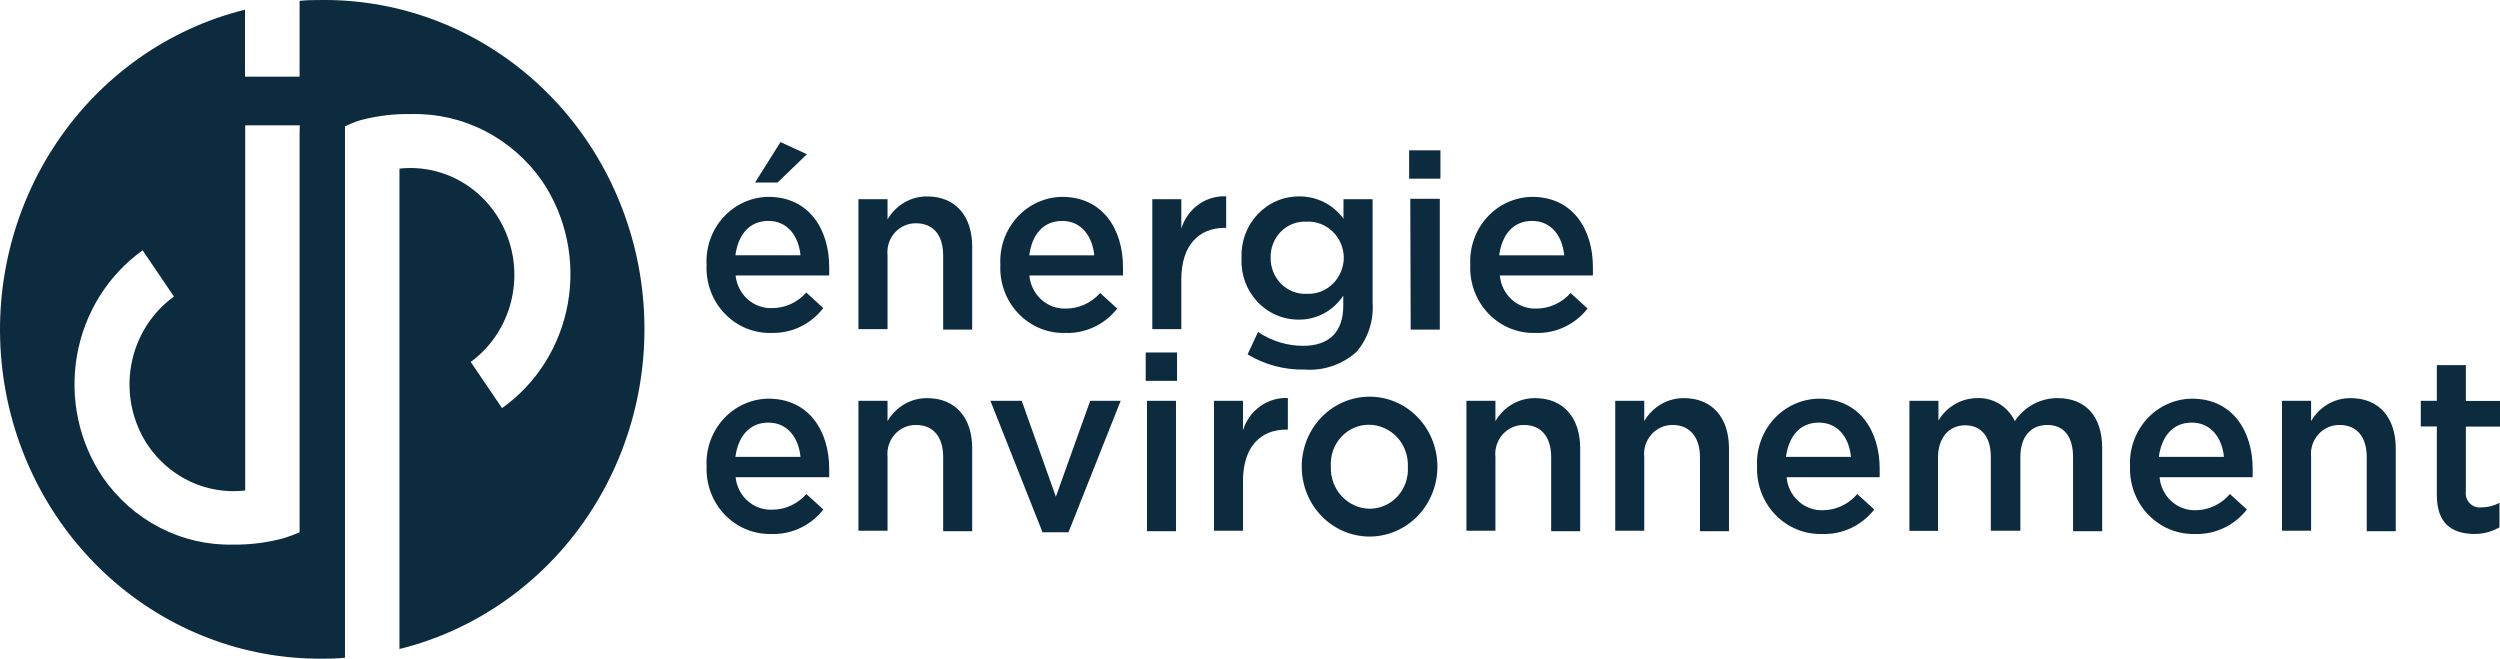
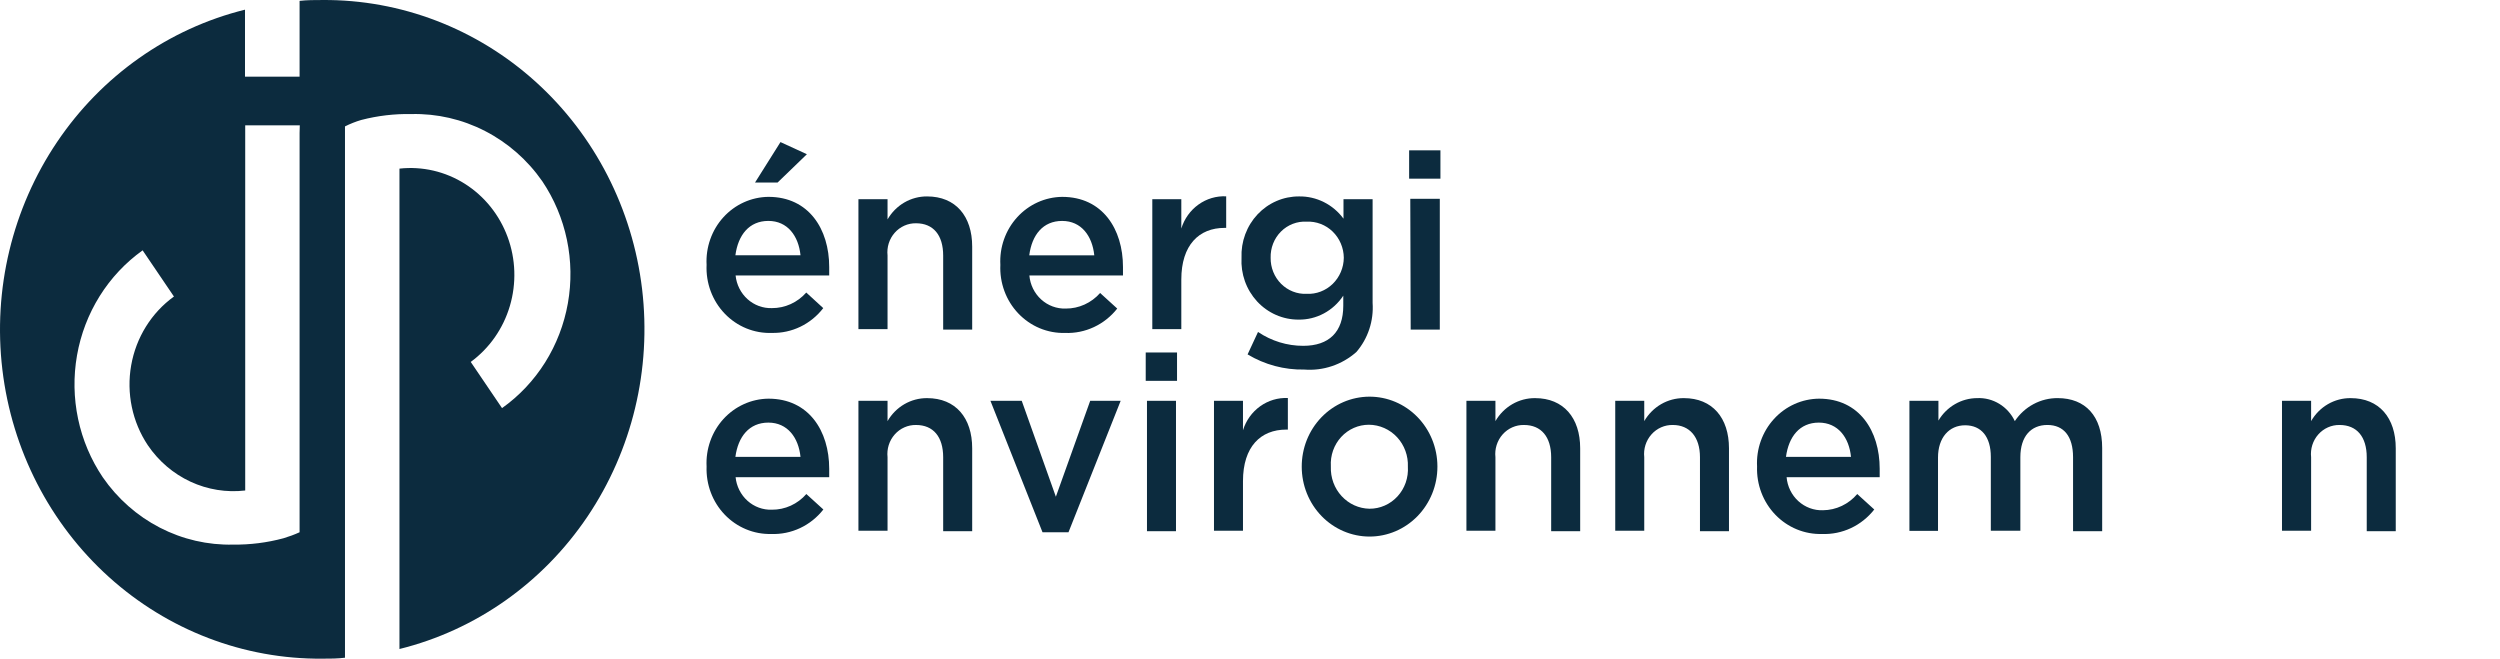
<svg xmlns="http://www.w3.org/2000/svg" width="167" height="44" viewBox="0 0 167 44" fill="none">
  <path d="M47.2 17.691C47.169 17.11 47.253 16.529 47.446 15.983C47.639 15.436 47.938 14.935 48.324 14.511C48.711 14.087 49.176 13.747 49.694 13.513C50.211 13.279 50.769 13.156 51.334 13.15C54.025 13.15 55.391 15.302 55.391 17.834C55.391 18.021 55.391 18.2 55.391 18.401H49.138C49.2 19.013 49.484 19.578 49.934 19.983C50.384 20.387 50.967 20.602 51.564 20.582C51.996 20.584 52.423 20.493 52.819 20.313C53.214 20.134 53.568 19.871 53.858 19.542L54.994 20.582C54.585 21.111 54.063 21.537 53.468 21.824C52.873 22.111 52.221 22.254 51.564 22.239C50.981 22.261 50.399 22.157 49.857 21.936C49.314 21.714 48.822 21.379 48.412 20.951C48.002 20.524 47.682 20.013 47.474 19.452C47.265 18.891 47.172 18.291 47.2 17.691ZM53.474 17.052C53.342 15.761 52.61 14.757 51.327 14.757C50.044 14.757 49.306 15.697 49.124 17.052H53.474ZM52.136 9.491L53.9 10.302L51.941 12.195H50.435L52.136 9.491Z" fill="#0C2B3E" />
  <path d="M57.343 13.308H59.288V14.656C59.56 14.185 59.947 13.796 60.41 13.526C60.874 13.257 61.398 13.117 61.93 13.121C63.84 13.121 64.942 14.441 64.942 16.471V22.017H63.004V17.067C63.004 15.711 62.349 14.915 61.191 14.915C60.924 14.91 60.658 14.964 60.413 15.073C60.167 15.182 59.947 15.344 59.767 15.548C59.587 15.751 59.451 15.992 59.368 16.254C59.286 16.516 59.258 16.793 59.288 17.067V21.988H57.343V13.308Z" fill="#0C2B3E" />
  <path d="M66.824 17.692C66.793 17.111 66.876 16.53 67.069 15.984C67.262 15.437 67.561 14.937 67.948 14.512C68.334 14.088 68.8 13.748 69.317 13.514C69.834 13.28 70.392 13.157 70.957 13.151C73.648 13.151 75.015 15.303 75.015 17.836C75.015 18.022 75.015 18.201 75.015 18.402H68.762C68.816 19.021 69.099 19.594 69.551 20.005C70.004 20.416 70.592 20.633 71.195 20.612C71.626 20.614 72.054 20.523 72.449 20.343C72.844 20.164 73.198 19.901 73.488 19.572L74.631 20.612C74.213 21.143 73.68 21.567 73.075 21.849C72.47 22.132 71.81 22.266 71.146 22.241C70.566 22.256 69.989 22.148 69.451 21.924C68.913 21.699 68.427 21.363 68.021 20.936C67.615 20.509 67.299 20.001 67.094 19.443C66.888 18.884 66.796 18.288 66.824 17.692ZM73.098 17.054C72.965 15.762 72.233 14.758 70.951 14.758C69.668 14.758 68.929 15.698 68.755 17.054H73.098Z" fill="#0C2B3E" />
  <path d="M76.974 13.308H78.912V15.266C79.111 14.618 79.513 14.055 80.055 13.666C80.597 13.276 81.249 13.082 81.909 13.114V15.223H81.798C80.097 15.223 78.912 16.364 78.912 18.674V21.988H76.974V13.308Z" fill="#0C2B3E" />
  <path d="M83.339 23.674L84.036 22.175C84.933 22.78 85.982 23.102 87.054 23.101C88.783 23.101 89.731 22.175 89.731 20.425V19.75C89.401 20.25 88.956 20.658 88.435 20.937C87.915 21.216 87.335 21.358 86.748 21.35C86.229 21.353 85.715 21.246 85.237 21.037C84.76 20.828 84.33 20.52 83.972 20.133C83.615 19.745 83.339 19.287 83.16 18.786C82.982 18.285 82.905 17.751 82.934 17.218C82.912 16.685 82.996 16.154 83.18 15.656C83.364 15.158 83.645 14.703 84.004 14.32C84.364 13.937 84.796 13.633 85.274 13.427C85.751 13.221 86.264 13.117 86.782 13.121C87.355 13.113 87.921 13.243 88.436 13.501C88.95 13.758 89.399 14.137 89.745 14.607V13.308H91.69V20.231C91.731 20.826 91.656 21.423 91.469 21.987C91.283 22.551 90.988 23.072 90.603 23.517C90.125 23.938 89.571 24.258 88.973 24.458C88.375 24.659 87.744 24.736 87.117 24.686C85.791 24.712 84.484 24.362 83.339 23.674ZM89.766 17.218C89.763 16.89 89.695 16.566 89.567 16.266C89.44 15.966 89.254 15.695 89.023 15.47C88.791 15.245 88.518 15.07 88.219 14.957C87.92 14.843 87.602 14.792 87.284 14.807C86.969 14.789 86.654 14.839 86.358 14.953C86.063 15.067 85.793 15.242 85.567 15.469C85.341 15.696 85.163 15.968 85.045 16.269C84.927 16.57 84.87 16.893 84.879 17.218C84.874 17.541 84.933 17.862 85.053 18.162C85.173 18.461 85.351 18.731 85.576 18.957C85.802 19.183 86.069 19.359 86.363 19.474C86.657 19.59 86.97 19.642 87.284 19.628C87.602 19.644 87.92 19.593 88.219 19.479C88.518 19.365 88.791 19.191 89.023 18.966C89.254 18.741 89.44 18.47 89.567 18.17C89.695 17.869 89.763 17.546 89.766 17.218Z" fill="#0C2B3E" />
  <path d="M94.13 10.043H96.221V11.937H94.13V10.043ZM94.207 13.279H96.179V22.017H94.234L94.207 13.279Z" fill="#0C2B3E" />
-   <path d="M98.215 17.692C98.184 17.111 98.268 16.529 98.461 15.982C98.655 15.435 98.954 14.934 99.341 14.51C99.728 14.085 100.195 13.746 100.713 13.512C101.232 13.279 101.79 13.156 102.356 13.151C105.047 13.151 106.406 15.303 106.406 17.836C106.406 18.022 106.406 18.201 106.406 18.402H100.188C100.243 19.021 100.525 19.594 100.978 20.005C101.43 20.416 102.018 20.633 102.621 20.612C103.053 20.613 103.48 20.521 103.875 20.342C104.27 20.163 104.624 19.9 104.914 19.572L106.051 20.612C105.632 21.143 105.1 21.567 104.495 21.849C103.89 22.132 103.229 22.266 102.565 22.241C101.983 22.259 101.404 22.153 100.863 21.93C100.323 21.707 99.833 21.372 99.424 20.945C99.016 20.517 98.698 20.008 98.489 19.448C98.281 18.889 98.188 18.291 98.215 17.692ZM104.489 17.054C104.364 15.762 103.625 14.758 102.342 14.758C101.059 14.758 100.327 15.698 100.146 17.054H104.489Z" fill="#0C2B3E" />
  <path d="M47.2 31.165C47.17 30.584 47.254 30.004 47.448 29.459C47.641 28.913 47.94 28.413 48.326 27.989C48.713 27.566 49.178 27.227 49.695 26.994C50.212 26.76 50.769 26.637 51.334 26.631C54.025 26.631 55.391 28.783 55.391 31.315C55.391 31.495 55.391 31.681 55.391 31.875H49.138C49.199 32.486 49.484 33.05 49.934 33.454C50.385 33.858 50.967 34.07 51.564 34.048C51.998 34.051 52.427 33.959 52.823 33.779C53.22 33.598 53.575 33.333 53.864 33.001L55.001 34.034C54.583 34.567 54.051 34.992 53.446 35.276C52.841 35.56 52.18 35.695 51.515 35.67C50.939 35.684 50.367 35.577 49.833 35.354C49.299 35.132 48.815 34.8 48.411 34.378C48.006 33.956 47.69 33.453 47.482 32.9C47.274 32.347 47.178 31.757 47.2 31.165ZM53.474 30.519C53.342 29.235 52.609 28.23 51.327 28.23C50.044 28.23 49.305 29.17 49.124 30.519H53.474Z" fill="#0C2B3E" />
  <path d="M57.343 26.774H59.288V28.13C59.56 27.659 59.947 27.269 60.41 27C60.874 26.731 61.398 26.591 61.93 26.595C63.84 26.595 64.942 27.915 64.942 29.945V35.484H63.004V30.541C63.004 29.185 62.349 28.389 61.191 28.389C60.924 28.384 60.658 28.438 60.413 28.547C60.167 28.656 59.947 28.818 59.767 29.022C59.587 29.225 59.451 29.466 59.368 29.728C59.286 29.99 59.258 30.267 59.288 30.541V35.455H57.343V26.774Z" fill="#0C2B3E" />
-   <path d="M66.161 26.774H68.252L70.532 33.181L72.825 26.774H74.861L71.375 35.555H69.64L66.161 26.774Z" fill="#0C2B3E" />
+   <path d="M66.161 26.774H68.252L70.532 33.181L72.825 26.774H74.861L71.375 35.555H69.64Z" fill="#0C2B3E" />
  <path d="M76.534 23.546H78.626V25.44H76.534V23.546ZM76.618 26.774H78.556V35.484H76.618V26.774Z" fill="#0C2B3E" />
  <path d="M81.094 26.774H83.031V28.74C83.232 28.092 83.634 27.53 84.176 27.141C84.718 26.752 85.369 26.557 86.029 26.588V28.697H85.918C84.217 28.697 83.031 29.83 83.031 32.14V35.455H81.094V26.774Z" fill="#0C2B3E" />
  <path d="M86.956 31.178C86.954 30.566 87.069 29.959 87.294 29.392C87.52 28.826 87.852 28.311 88.271 27.876C88.69 27.441 89.189 27.096 89.737 26.859C90.286 26.623 90.875 26.5 91.47 26.497C92.672 26.493 93.826 26.979 94.679 27.85C95.532 28.722 96.014 29.906 96.019 31.142V31.178C96.019 32.415 95.541 33.601 94.692 34.476C93.842 35.35 92.689 35.842 91.487 35.842C90.286 35.842 89.133 35.35 88.283 34.476C87.434 33.601 86.956 32.415 86.956 31.178ZM94.046 31.178C94.061 30.817 94.005 30.456 93.881 30.117C93.757 29.778 93.569 29.468 93.326 29.207C93.083 28.945 92.791 28.736 92.468 28.593C92.145 28.45 91.797 28.375 91.446 28.373C91.099 28.372 90.755 28.443 90.436 28.584C90.117 28.724 89.829 28.931 89.59 29.191C89.352 29.45 89.168 29.757 89.049 30.093C88.931 30.429 88.88 30.786 88.901 31.142V31.178C88.888 31.538 88.945 31.896 89.068 32.233C89.191 32.569 89.378 32.877 89.619 33.138C89.859 33.399 90.147 33.609 90.467 33.754C90.787 33.899 91.131 33.977 91.481 33.983C91.832 33.985 92.179 33.913 92.502 33.77C92.825 33.628 93.115 33.418 93.356 33.155C93.597 32.892 93.782 32.581 93.901 32.241C94.019 31.901 94.069 31.539 94.046 31.178Z" fill="#0C2B3E" />
  <path d="M97.957 26.774H99.895V28.13C100.168 27.659 100.556 27.269 101.021 26.999C101.486 26.73 102.011 26.59 102.544 26.595C104.447 26.595 105.556 27.915 105.556 29.945V35.484H103.618V30.541C103.618 29.185 102.956 28.389 101.805 28.389C101.537 28.383 101.271 28.436 101.024 28.545C100.778 28.653 100.557 28.815 100.376 29.019C100.195 29.223 100.059 29.464 99.976 29.726C99.893 29.989 99.865 30.267 99.895 30.541V35.455H97.957V26.774Z" fill="#0C2B3E" />
  <path d="M107.898 26.774H109.836V28.13C110.109 27.659 110.497 27.269 110.961 26.999C111.426 26.73 111.951 26.59 112.485 26.595C114.388 26.595 115.496 27.915 115.496 29.945V35.484H113.558V30.541C113.558 29.185 112.861 28.389 111.746 28.389C111.478 28.383 111.212 28.436 110.965 28.545C110.719 28.653 110.497 28.815 110.317 29.019C110.136 29.223 109.999 29.464 109.916 29.726C109.833 29.989 109.806 30.267 109.836 30.541V35.455H107.898V26.774Z" fill="#0C2B3E" />
  <path d="M117.372 31.165C117.342 30.584 117.426 30.003 117.621 29.457C117.815 28.911 118.114 28.411 118.501 27.987C118.888 27.563 119.354 27.224 119.872 26.991C120.39 26.758 120.948 26.636 121.513 26.631C124.204 26.631 125.563 28.783 125.563 31.315C125.563 31.495 125.563 31.681 125.563 31.875H119.345C119.398 32.494 119.68 33.068 120.133 33.479C120.586 33.89 121.175 34.107 121.778 34.084C122.212 34.08 122.64 33.981 123.034 33.794C123.428 33.607 123.779 33.337 124.064 33.001L125.201 34.034C124.783 34.567 124.251 34.992 123.646 35.276C123.041 35.56 122.38 35.695 121.715 35.67C121.137 35.687 120.562 35.582 120.026 35.361C119.489 35.14 119.002 34.808 118.595 34.386C118.188 33.964 117.869 33.46 117.659 32.906C117.449 32.352 117.351 31.759 117.372 31.165ZM123.646 30.519C123.521 29.235 122.782 28.23 121.499 28.23C120.216 28.23 119.484 29.17 119.303 30.519H123.646Z" fill="#0C2B3E" />
  <path d="M127.549 26.774H129.487V28.094C129.758 27.637 130.138 27.26 130.591 26.998C131.044 26.735 131.554 26.596 132.073 26.594C132.593 26.57 133.107 26.703 133.554 26.976C134.001 27.248 134.361 27.649 134.59 28.13C134.909 27.652 135.337 27.262 135.837 26.995C136.336 26.727 136.892 26.59 137.455 26.594C139.303 26.594 140.425 27.799 140.425 29.923V35.483H138.48V30.54C138.48 29.148 137.86 28.388 136.765 28.388C135.671 28.388 134.96 29.148 134.96 30.54V35.454H132.987V30.518C132.987 29.17 132.345 28.409 131.272 28.409C130.198 28.409 129.459 29.234 129.459 30.561V35.461H127.549V26.774Z" fill="#0C2B3E" />
-   <path d="M142.286 31.165C142.256 30.584 142.341 30.003 142.535 29.457C142.729 28.911 143.028 28.411 143.415 27.987C143.802 27.563 144.269 27.224 144.786 26.991C145.304 26.758 145.862 26.636 146.427 26.631C149.118 26.631 150.478 28.783 150.478 31.315C150.478 31.495 150.478 31.681 150.478 31.875H144.259C144.313 32.494 144.595 33.068 145.047 33.479C145.5 33.89 146.089 34.107 146.692 34.084C147.122 34.077 147.546 33.976 147.937 33.79C148.327 33.603 148.675 33.334 148.958 33.001L150.094 34.034C149.677 34.567 149.145 34.992 148.539 35.276C147.934 35.56 147.273 35.695 146.609 35.67C146.033 35.684 145.46 35.577 144.925 35.355C144.391 35.132 143.907 34.8 143.502 34.378C143.097 33.956 142.78 33.453 142.571 32.901C142.362 32.348 142.265 31.757 142.286 31.165ZM148.561 30.519C148.428 29.235 147.689 28.23 146.406 28.23C145.124 28.23 144.392 29.17 144.211 30.519H148.561Z" fill="#0C2B3E" />
  <path d="M152.437 26.774H154.382V28.13C154.653 27.658 155.039 27.268 155.503 26.998C155.967 26.729 156.492 26.59 157.024 26.595C158.934 26.595 160.036 27.915 160.036 29.945V35.484H158.098V30.541C158.098 29.185 157.442 28.389 156.285 28.389C156.018 28.384 155.752 28.438 155.507 28.547C155.261 28.656 155.041 28.818 154.861 29.022C154.68 29.225 154.545 29.466 154.462 29.728C154.38 29.99 154.352 30.267 154.382 30.541V35.455H152.437V26.774Z" fill="#0C2B3E" />
-   <path d="M162.782 33.079V28.488H161.709V26.773H162.782V24.392H164.72V26.781H167V28.495H164.72V32.8C164.698 32.947 164.71 33.097 164.755 33.239C164.799 33.38 164.875 33.51 164.977 33.615C165.078 33.721 165.203 33.801 165.34 33.849C165.477 33.897 165.623 33.911 165.766 33.89C166.184 33.892 166.595 33.788 166.965 33.589V35.224C166.431 35.532 165.827 35.686 165.215 35.669C163.8 35.633 162.782 34.988 162.782 33.079Z" fill="#0C2B3E" />
  <path d="M21.532 0.001C21.023 0.001 20.514 0.001 20.012 0.058V5.123H16.366V0.646C11.267 1.908 6.797 5.056 3.809 9.491C0.82 13.926 -0.479 19.337 0.159 24.694C0.797 30.051 3.328 34.979 7.27 38.539C11.211 42.099 16.288 44.043 21.532 43.999C22.041 43.999 22.543 43.999 23.045 43.935V8.444C23.394 8.268 23.758 8.124 24.132 8.014C25.228 7.729 26.356 7.597 27.485 7.619C29.188 7.579 30.874 7.967 32.397 8.75C33.921 9.532 35.236 10.686 36.227 12.111C37.018 13.287 37.576 14.612 37.869 16.011C38.162 17.409 38.184 18.853 37.934 20.26C37.684 21.668 37.167 23.01 36.413 24.212C35.658 25.413 34.681 26.45 33.536 27.262L31.445 24.177C32.695 23.262 33.615 21.946 34.06 20.436C34.506 18.925 34.453 17.305 33.908 15.829C33.364 14.353 32.36 13.104 31.053 12.278C29.745 11.452 28.209 11.096 26.684 11.264V43.354C31.782 42.092 36.25 38.945 39.239 34.512C42.228 30.079 43.528 24.669 42.892 19.313C42.255 13.957 39.727 9.029 35.788 5.468C31.849 1.907 26.775 -0.039 21.532 0.001ZM20.012 8.875V35.555C19.661 35.714 19.3 35.848 18.932 35.957C17.837 36.251 16.71 36.393 15.579 36.38C13.88 36.42 12.197 36.031 10.678 35.247C9.159 34.463 7.85 33.308 6.865 31.882C6.072 30.707 5.512 29.383 5.217 27.985C4.922 26.587 4.897 25.143 5.145 23.735C5.392 22.327 5.906 20.984 6.658 19.78C7.41 18.577 8.385 17.539 9.528 16.723L11.619 19.808C10.115 20.894 9.088 22.547 8.762 24.407C8.435 26.268 8.836 28.186 9.876 29.744C10.595 30.804 11.579 31.644 12.724 32.176C13.869 32.708 15.132 32.911 16.38 32.765V8.373H20.026L20.012 8.875Z" fill="#0C2B3E" />
</svg>